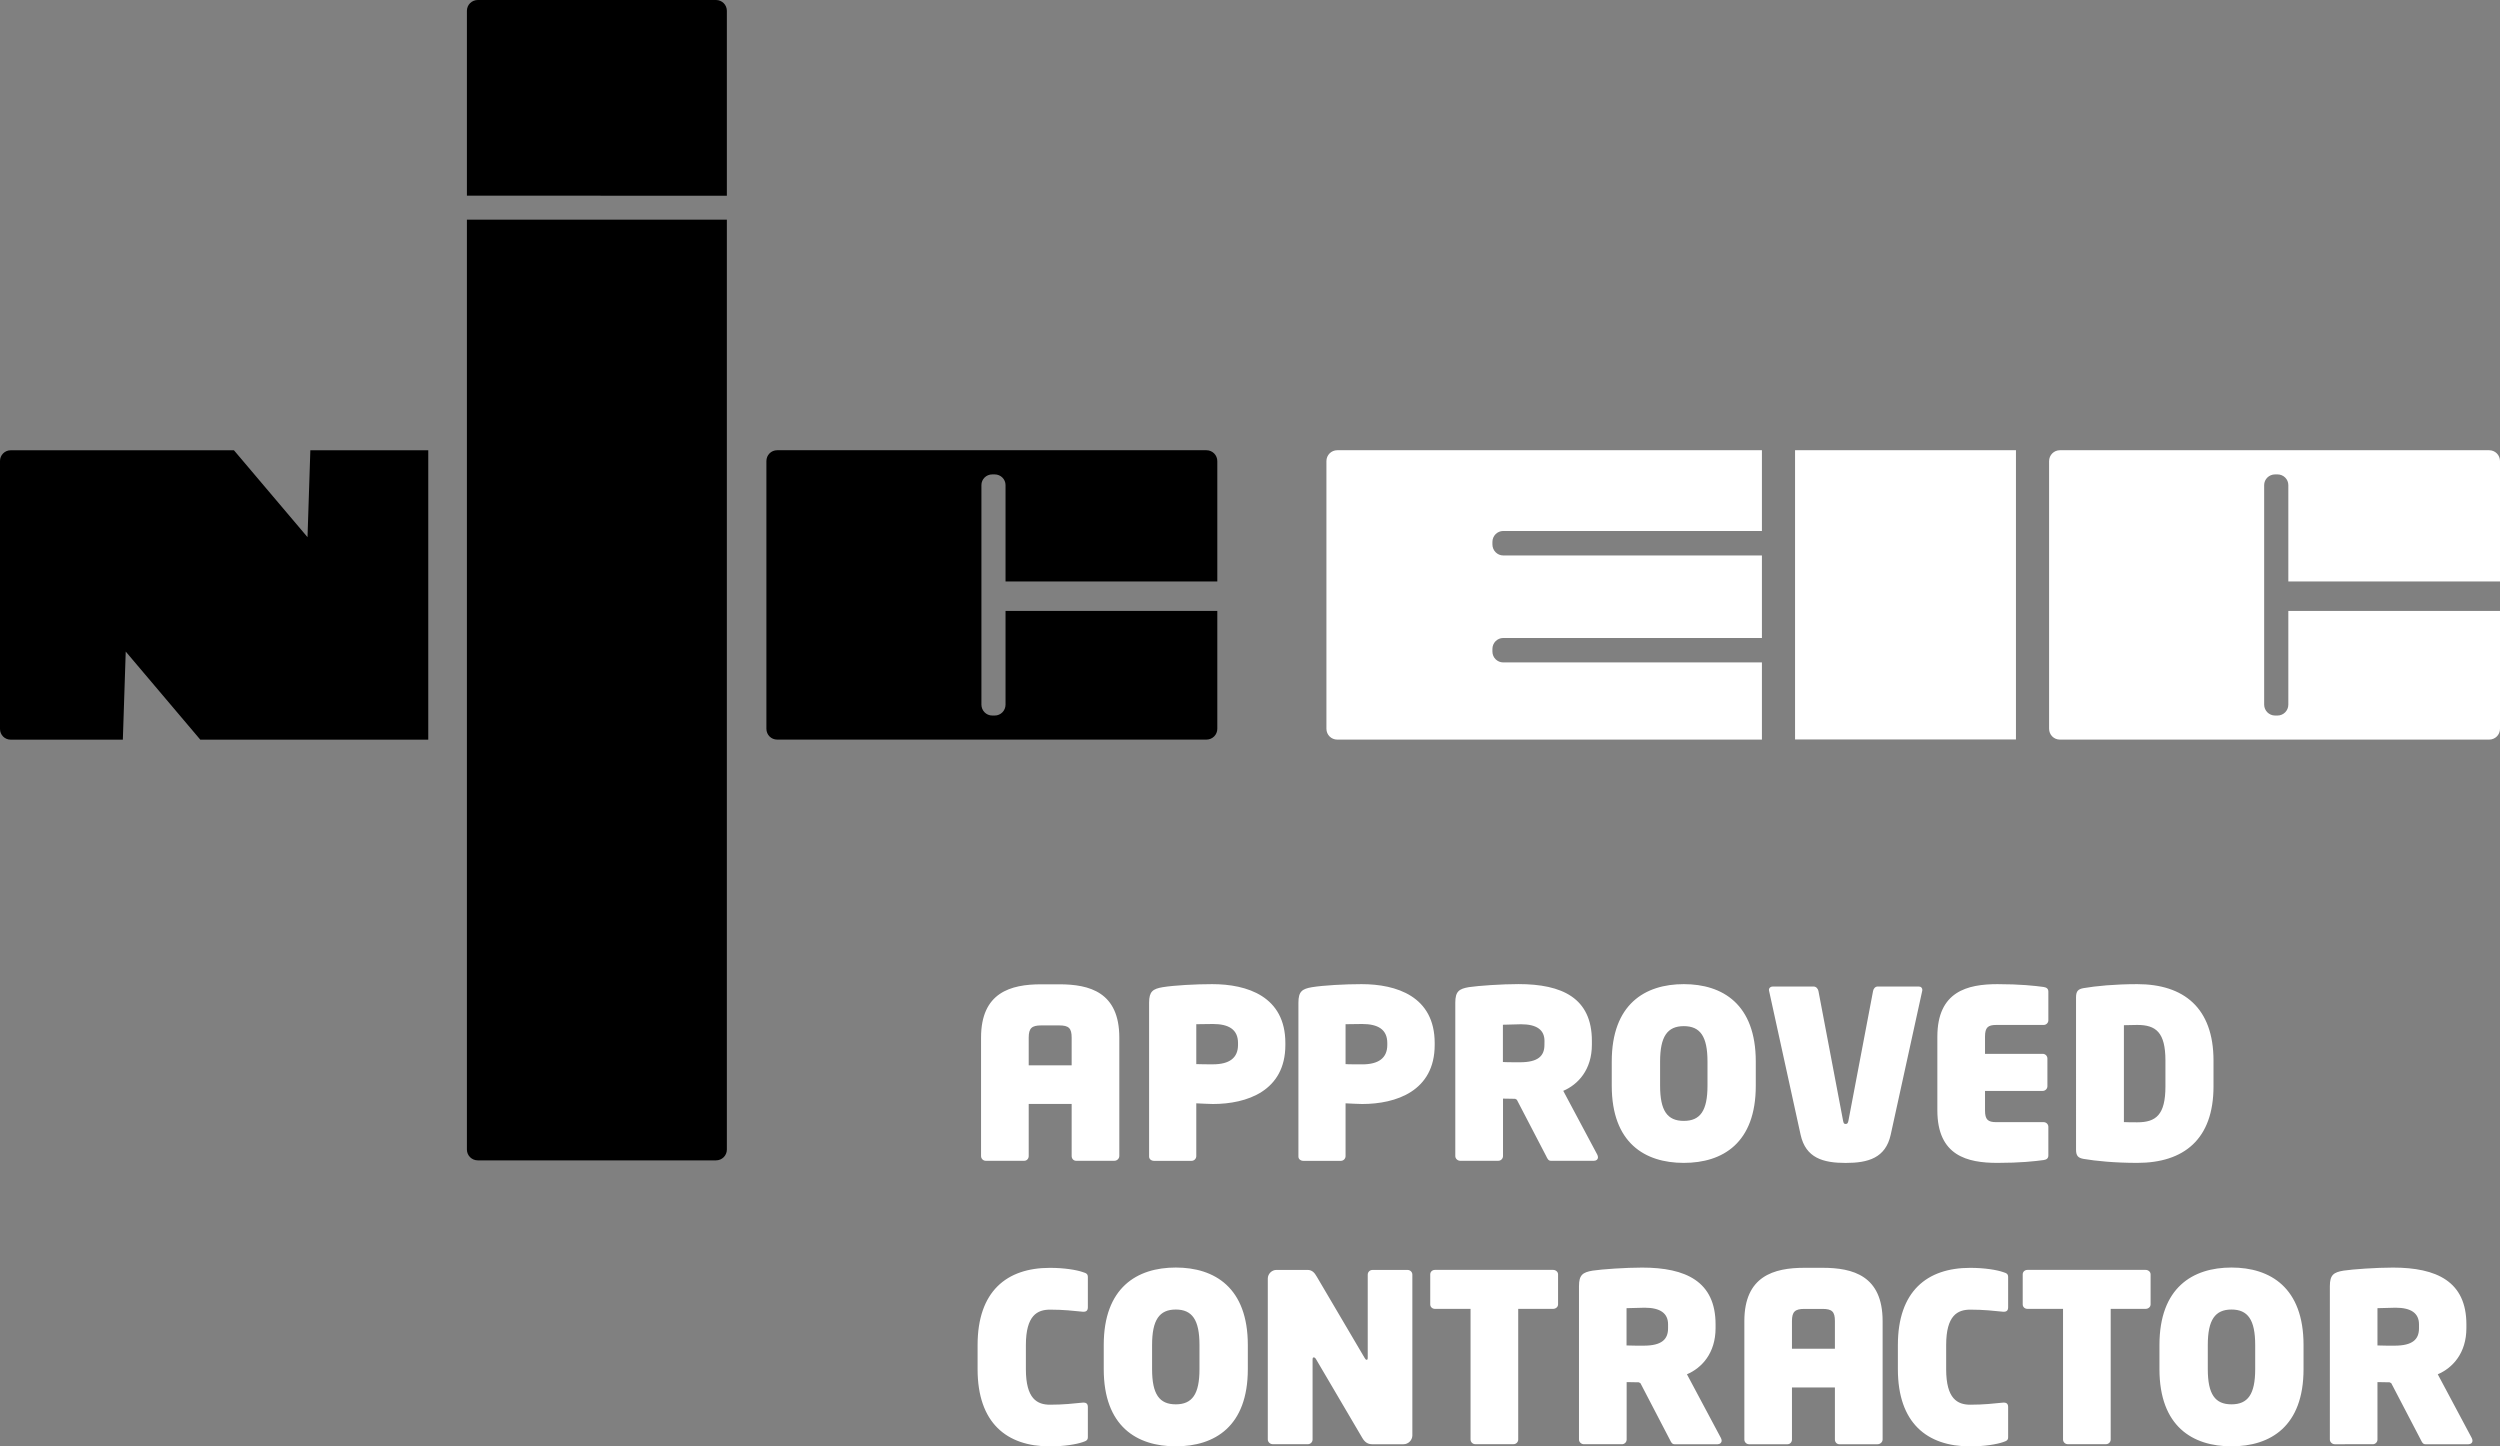
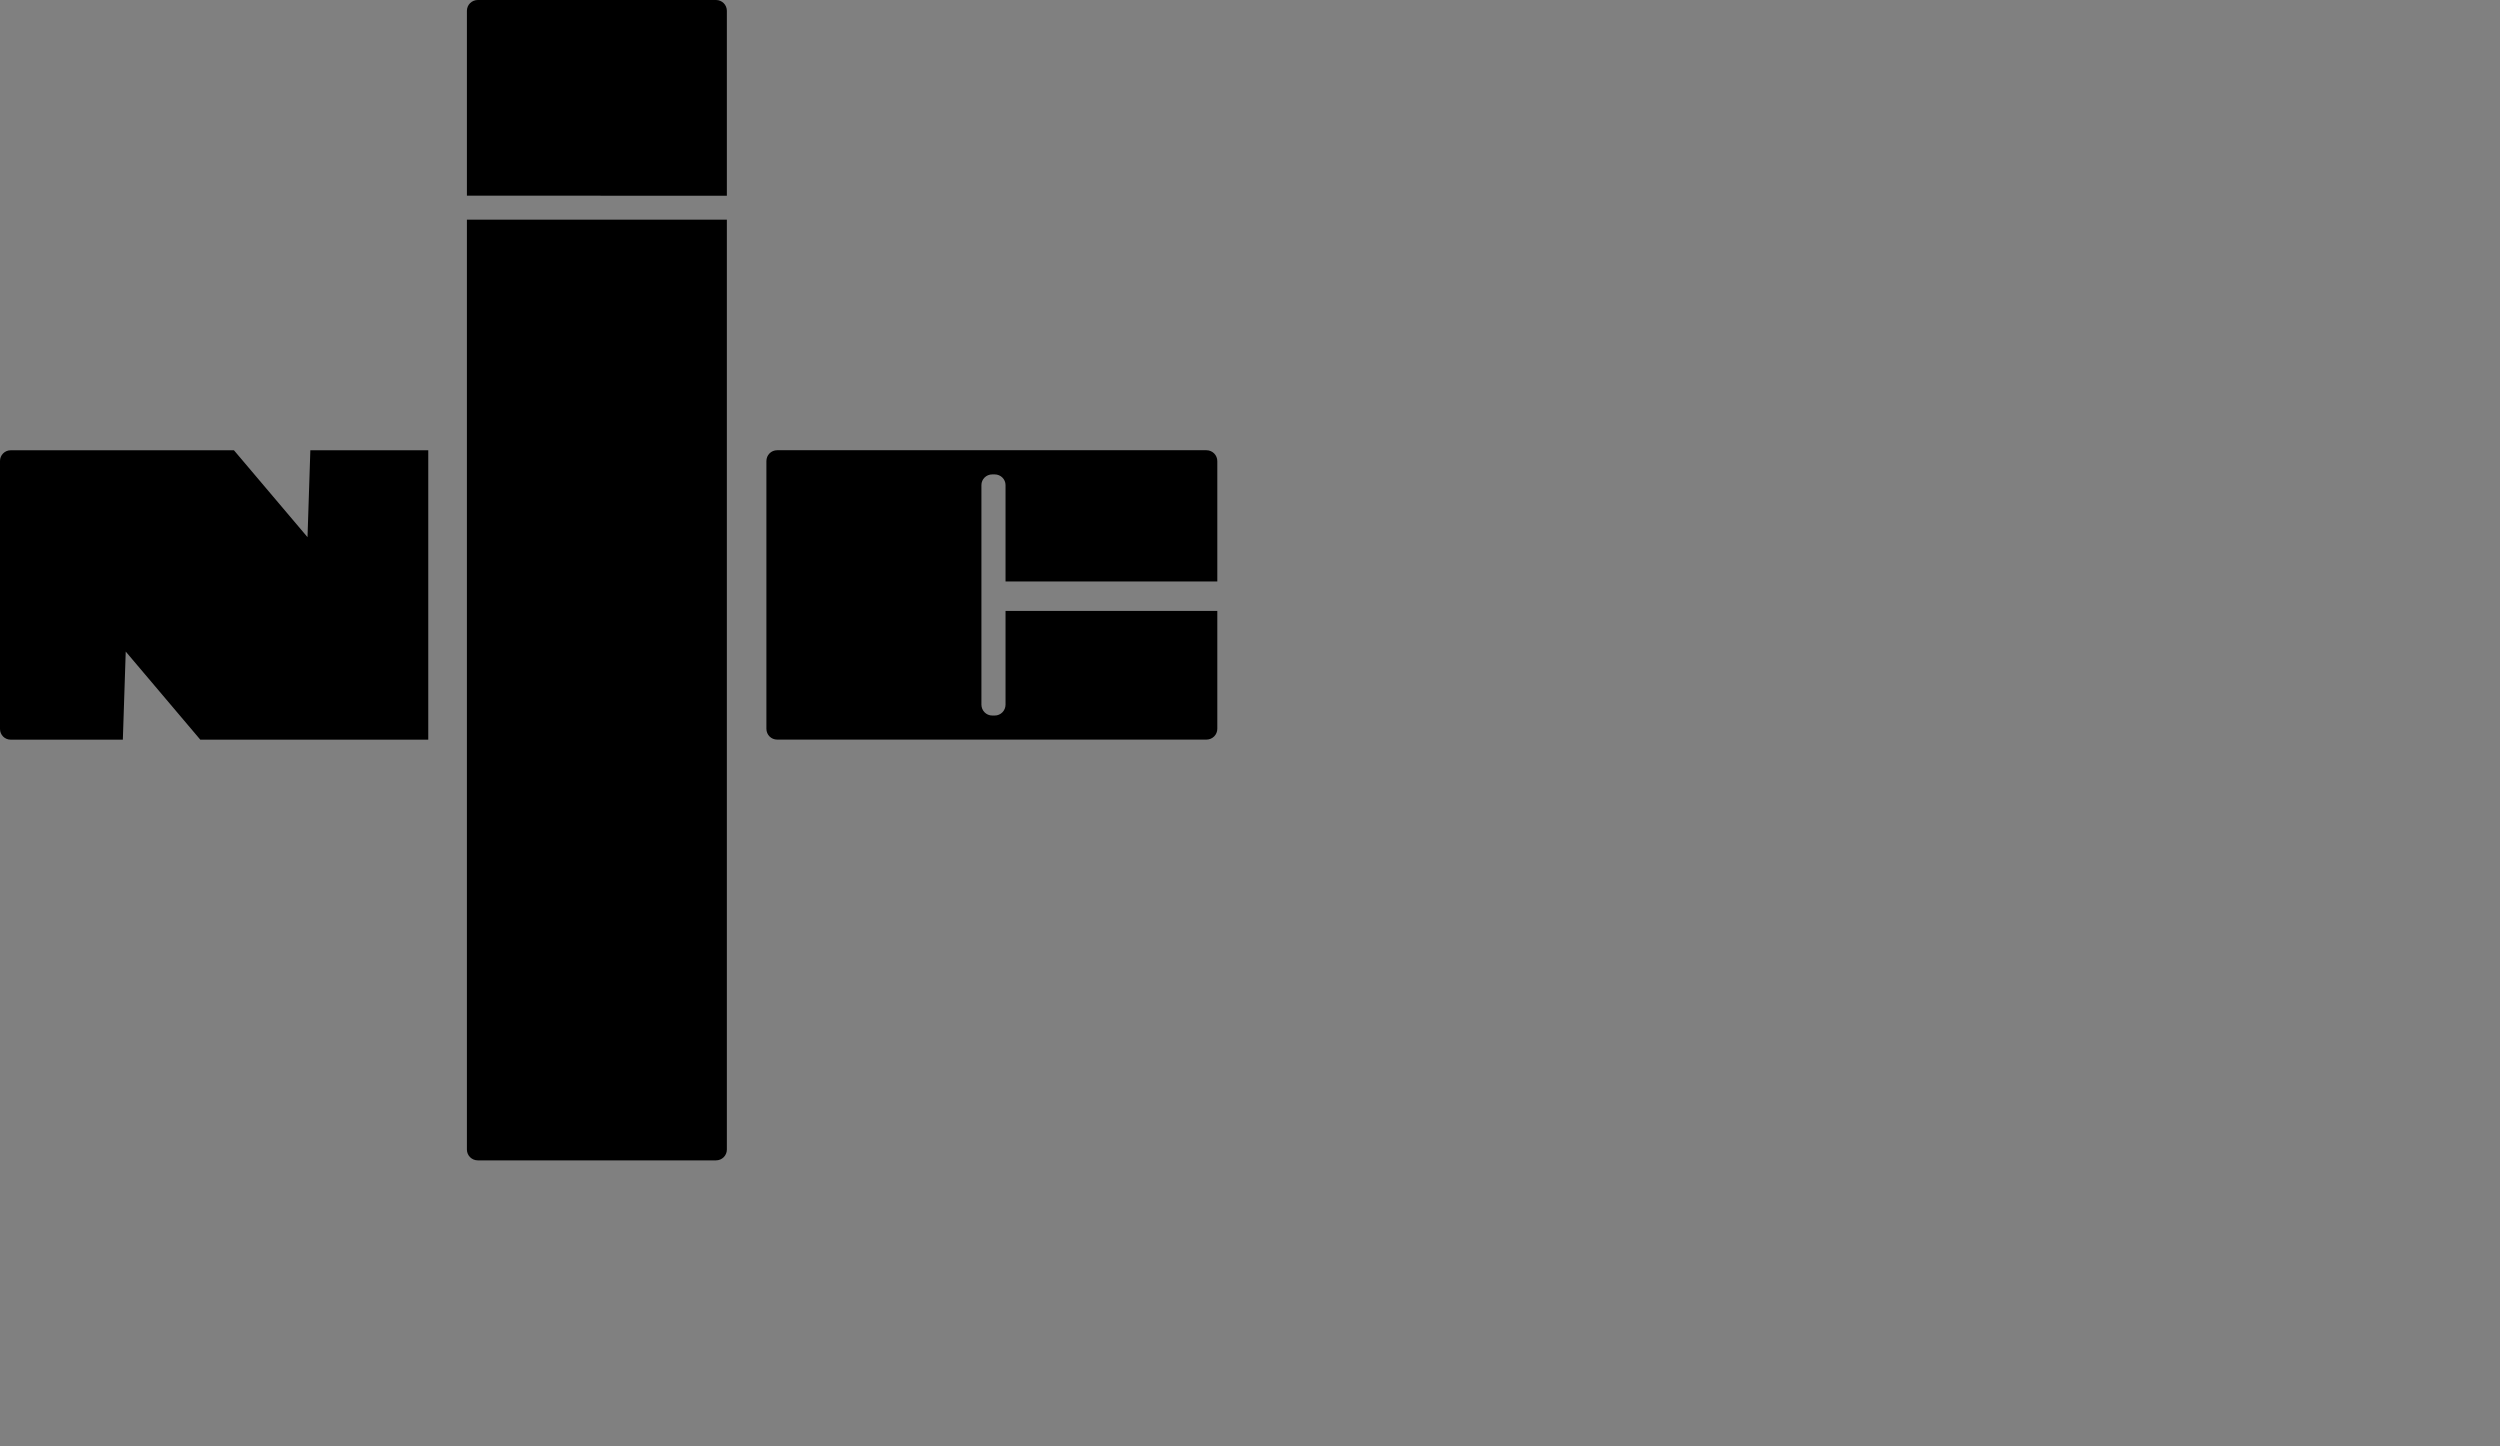
<svg xmlns="http://www.w3.org/2000/svg" version="1.1" id="Layer_1" x="0px" y="0px" width="47.681px" height="27.585px" viewBox="0 0 47.681 27.585" enable-background="new 0 0 47.681 27.585" xml:space="preserve">
  <rect x="0" y="0" width="47.681" height="27.585" fill="#808080" stroke="none" />
  <g>
-     <path fill="#FFFFFF" d="M20.439,19.79c0-0.179-0.054-0.233-0.237-0.233h-0.345c-0.179,0-0.237,0.054-0.237,0.233v0.528h0.819   C20.439,20.318,20.439,19.79,20.439,19.79z M21.254,22.139h-0.73c-0.049,0-0.085-0.04-0.085-0.09v-0.994H19.62v0.994   c0,0.049-0.036,0.09-0.085,0.09h-0.734c-0.049,0-0.09-0.04-0.09-0.09v-2.26c0-0.859,0.564-1.016,1.146-1.016h0.345   c0.582,0,1.146,0.152,1.146,1.016v2.26C21.347,22.099,21.303,22.139,21.254,22.139z M23.612,19.893c0-0.26-0.179-0.363-0.479-0.363   c-0.031,0-0.291,0.004-0.317,0.004v0.761c0.022,0.004,0.291,0.004,0.317,0.004c0.314,0,0.479-0.121,0.479-0.371V19.893z    M23.133,21.056c-0.098,0-0.197-0.009-0.317-0.013v1.007c0,0.049-0.04,0.09-0.089,0.09H22.01c-0.049,0-0.094-0.031-0.094-0.081   v-2.935c0-0.215,0.072-0.264,0.259-0.296c0.224-0.036,0.626-0.058,0.944-0.058c0.667,0,1.396,0.233,1.396,1.123v0.036   C24.516,20.81,23.777,21.056,23.133,21.056z M26.459,19.893c0-0.26-0.179-0.363-0.479-0.363c-0.031,0-0.291,0.004-0.317,0.004   v0.761C25.685,20.3,25.954,20.3,25.98,20.3c0.313,0,0.479-0.121,0.479-0.371V19.893z M25.98,21.056   c-0.098,0-0.197-0.009-0.317-0.013v1.007c0,0.049-0.04,0.09-0.089,0.09h-0.716c-0.049,0-0.094-0.031-0.094-0.081v-2.935   c0-0.215,0.071-0.264,0.259-0.296c0.224-0.036,0.626-0.058,0.944-0.058c0.667,0,1.396,0.233,1.396,1.123v0.036   C27.363,20.81,26.625,21.056,25.98,21.056z M29.457,19.853c0-0.211-0.148-0.318-0.448-0.318c-0.031,0-0.318,0.009-0.345,0.009   v0.711c0.022,0.005,0.3,0.005,0.326,0.005c0.345,0,0.466-0.121,0.466-0.331L29.457,19.853L29.457,19.853z M30.401,22.139h-0.823   c-0.049,0-0.067-0.045-0.089-0.09l-0.559-1.074l-0.032-0.018c-0.045,0-0.188-0.004-0.232-0.004v1.096c0,0.049-0.04,0.09-0.09,0.09   H27.85c-0.049,0-0.094-0.04-0.094-0.09v-2.926c0-0.215,0.072-0.264,0.26-0.296c0.179-0.027,0.627-0.058,0.944-0.058   c0.832,0,1.401,0.264,1.401,1.083v0.072c0,0.479-0.264,0.761-0.546,0.881l0.649,1.217c0.009,0.018,0.013,0.036,0.013,0.049   C30.477,22.112,30.446,22.139,30.401,22.139z M32.566,20.246c0-0.479-0.138-0.675-0.452-0.675c-0.313,0-0.452,0.197-0.452,0.675   v0.461c0,0.479,0.139,0.671,0.452,0.671s0.452-0.192,0.452-0.671V20.246z M32.114,22.179c-0.743,0-1.374-0.38-1.374-1.472v-0.461   c0-1.092,0.631-1.476,1.374-1.476s1.373,0.385,1.373,1.476v0.461C33.488,21.799,32.857,22.179,32.114,22.179z M36.66,18.904   l-0.6,2.739c-0.098,0.443-0.43,0.537-0.859,0.537c-0.43,0-0.761-0.094-0.859-0.537l-0.6-2.739c0-0.009-0.004-0.014-0.004-0.022   c0-0.041,0.031-0.067,0.076-0.067h0.774c0.049,0,0.085,0.04,0.094,0.085l0.47,2.475c0.009,0.04,0.013,0.062,0.049,0.062   s0.044-0.022,0.053-0.062l0.47-2.475c0.009-0.045,0.04-0.085,0.09-0.085h0.779c0.045,0,0.071,0.027,0.071,0.067   C36.664,18.886,36.66,18.895,36.66,18.904z M38.978,22.125c-0.17,0.023-0.448,0.054-0.882,0.054c-0.573,0-1.146-0.134-1.146-1.002   v-1.405c0-0.863,0.573-1.002,1.146-1.002c0.434,0,0.711,0.031,0.882,0.054c0.058,0.009,0.089,0.036,0.089,0.089v0.546   c0,0.049-0.04,0.089-0.089,0.089h-0.904c-0.161,0-0.215,0.049-0.215,0.224v0.327h1.101c0.049,0,0.089,0.04,0.089,0.09v0.528   c0,0.049-0.041,0.089-0.089,0.089h-1.101v0.372c0,0.175,0.054,0.224,0.215,0.224h0.904c0.049,0,0.089,0.04,0.089,0.089v0.546   C39.067,22.09,39.036,22.117,38.978,22.125z M41.3,20.228c0-0.537-0.179-0.68-0.537-0.68c-0.054,0-0.224,0.005-0.255,0.005v1.848   c0.031,0.004,0.197,0.004,0.255,0.004c0.358,0,0.537-0.143,0.537-0.684V20.228z M40.763,22.179c-0.425,0-0.792-0.036-1.025-0.076   c-0.098-0.018-0.143-0.054-0.143-0.175V19.02c0-0.121,0.045-0.156,0.143-0.174c0.232-0.04,0.595-0.076,1.025-0.076   c0.886,0,1.454,0.452,1.454,1.458v0.493C42.217,21.727,41.653,22.179,40.763,22.179z M20.649,27.505   c-0.116,0.04-0.345,0.081-0.626,0.081c-0.823,0-1.378-0.447-1.378-1.472v-0.461c0-1.025,0.555-1.472,1.378-1.472   c0.282,0,0.51,0.04,0.626,0.08c0.072,0.022,0.099,0.036,0.099,0.099v0.573c0,0.058-0.027,0.085-0.081,0.085   c-0.005,0-0.009,0-0.013,0c-0.183-0.018-0.372-0.04-0.627-0.04c-0.241,0-0.461,0.107-0.461,0.676v0.461   c0,0.564,0.215,0.676,0.461,0.676c0.255,0,0.443-0.022,0.627-0.04c0.004,0,0.009,0,0.013,0c0.054,0,0.081,0.027,0.081,0.085v0.573   C20.748,27.465,20.721,27.482,20.649,27.505z M22.877,25.652c0-0.479-0.139-0.676-0.452-0.676s-0.452,0.197-0.452,0.676v0.461   c0,0.479,0.139,0.671,0.452,0.671s0.452-0.193,0.452-0.671V25.652z M22.425,27.585c-0.743,0-1.374-0.38-1.374-1.472v-0.461   c0-1.092,0.631-1.477,1.374-1.477s1.374,0.385,1.374,1.477v0.461C23.799,27.205,23.168,27.585,22.425,27.585z M26.77,27.545h-0.6   c-0.08,0-0.138-0.036-0.188-0.121l-0.881-1.499c-0.018-0.031-0.031-0.036-0.045-0.036s-0.022,0.009-0.022,0.04v1.526   c0,0.049-0.04,0.089-0.089,0.089h-0.671c-0.049,0-0.094-0.04-0.094-0.089v-3.07c0-0.089,0.076-0.165,0.166-0.165h0.59   c0.085,0,0.134,0.049,0.179,0.13l0.909,1.544c0.018,0.031,0.027,0.04,0.04,0.04c0.014,0,0.022-0.004,0.022-0.04V24.31   c0-0.049,0.04-0.089,0.09-0.089h0.671c0.049,0,0.09,0.04,0.09,0.089v3.07C26.935,27.469,26.859,27.545,26.77,27.545z    M29.622,24.963h-0.666v2.492c0,0.049-0.04,0.089-0.09,0.089h-0.729c-0.049,0-0.09-0.04-0.09-0.089v-2.492h-0.68   c-0.049,0-0.089-0.036-0.089-0.085v-0.573c0-0.049,0.04-0.085,0.089-0.085h2.255c0.049,0,0.094,0.036,0.094,0.085v0.573   C29.716,24.928,29.671,24.963,29.622,24.963z M31.814,25.259c0-0.211-0.147-0.318-0.447-0.318c-0.032,0-0.318,0.009-0.345,0.009   v0.711c0.022,0.004,0.3,0.004,0.327,0.004c0.345,0,0.465-0.121,0.465-0.331V25.259z M32.759,27.545h-0.823   c-0.049,0-0.067-0.045-0.089-0.089l-0.559-1.074l-0.031-0.018c-0.045,0-0.188-0.004-0.233-0.004v1.096   c0,0.049-0.04,0.089-0.09,0.089h-0.725c-0.049,0-0.094-0.04-0.094-0.089V24.53c0-0.215,0.072-0.264,0.26-0.296   c0.179-0.027,0.627-0.058,0.945-0.058c0.832,0,1.4,0.264,1.4,1.083v0.071c0,0.479-0.264,0.761-0.546,0.881l0.649,1.217   c0.009,0.018,0.013,0.036,0.013,0.049C32.835,27.518,32.804,27.545,32.759,27.545z M34.996,25.196c0-0.179-0.054-0.232-0.237-0.232   h-0.345c-0.179,0-0.237,0.054-0.237,0.232v0.528h0.819V25.196z M35.81,27.545h-0.729c-0.049,0-0.085-0.04-0.085-0.089v-0.994   h-0.819v0.994c0,0.049-0.036,0.089-0.085,0.089h-0.734c-0.049,0-0.089-0.04-0.089-0.089v-2.26c0-0.859,0.564-1.016,1.146-1.016   h0.345c0.582,0,1.146,0.152,1.146,1.016v2.26C35.905,27.505,35.86,27.545,35.81,27.545z M38.202,27.505   c-0.116,0.04-0.345,0.081-0.627,0.081c-0.823,0-1.378-0.447-1.378-1.472v-0.461c0-1.025,0.555-1.472,1.378-1.472   c0.282,0,0.51,0.04,0.627,0.08c0.071,0.022,0.098,0.036,0.098,0.099v0.573c0,0.058-0.027,0.085-0.081,0.085   c-0.004,0-0.009,0-0.013,0c-0.183-0.018-0.372-0.04-0.627-0.04c-0.242,0-0.461,0.107-0.461,0.676v0.461   c0,0.564,0.215,0.676,0.461,0.676c0.255,0,0.443-0.022,0.627-0.04c0.004,0,0.009,0,0.013,0c0.054,0,0.081,0.027,0.081,0.085v0.573   C38.301,27.465,38.274,27.482,38.202,27.505z M40.923,24.963h-0.667v2.492c0,0.049-0.04,0.089-0.09,0.089h-0.729   c-0.049,0-0.09-0.04-0.09-0.089v-2.492h-0.68c-0.049,0-0.089-0.036-0.089-0.085v-0.573c0-0.049,0.04-0.085,0.089-0.085h2.256   c0.049,0,0.094,0.036,0.094,0.085v0.573C41.017,24.928,40.972,24.963,40.923,24.963z M43.012,25.652   c0-0.479-0.139-0.676-0.452-0.676s-0.452,0.197-0.452,0.676v0.461c0,0.479,0.139,0.671,0.452,0.671s0.452-0.193,0.452-0.671V25.652   z M42.56,27.585c-0.742,0-1.374-0.38-1.374-1.472v-0.461c0-1.092,0.631-1.477,1.374-1.477s1.374,0.385,1.374,1.477v0.461   C43.934,27.205,43.303,27.585,42.56,27.585z M46.136,25.259c0-0.211-0.147-0.318-0.447-0.318c-0.032,0-0.318,0.009-0.345,0.009   v0.711c0.023,0.004,0.3,0.004,0.326,0.004c0.345,0,0.466-0.121,0.466-0.331V25.259z M47.08,27.545h-0.823   c-0.049,0-0.067-0.045-0.089-0.089l-0.56-1.074l-0.031-0.018c-0.045,0-0.188-0.004-0.233-0.004v1.096   c0,0.049-0.04,0.089-0.089,0.089H44.53c-0.049,0-0.094-0.04-0.094-0.089V24.53c0-0.215,0.072-0.264,0.26-0.296   c0.179-0.027,0.626-0.058,0.944-0.058c0.832,0,1.4,0.264,1.4,1.083v0.071c0,0.479-0.264,0.761-0.546,0.881l0.649,1.217   c0.009,0.018,0.013,0.036,0.013,0.049C47.156,27.518,47.125,27.545,47.08,27.545z M43.644,11.652v1.787   c0,0.115-0.093,0.208-0.206,0.208h-0.047c-0.115,0-0.208-0.094-0.208-0.208V9.252c0-0.113,0.094-0.204,0.208-0.204h0.047   c0.113,0,0.206,0.091,0.206,0.204v1.838h4.037V8.795c0-0.116-0.092-0.208-0.207-0.208h-8.187c-0.113,0-0.206,0.092-0.206,0.208   v5.104c0,0.116,0.092,0.207,0.206,0.207h8.187c0.115,0,0.207-0.091,0.207-0.207v-2.247H43.644z M33.604,12.634H28.67   c-0.113,0-0.206-0.093-0.206-0.206v-0.052c0-0.115,0.093-0.208,0.206-0.208h4.934v-1.574H28.67c-0.113,0-0.206-0.095-0.206-0.209   v-0.05c0-0.115,0.093-0.208,0.206-0.208h4.934v-1.54h-8.099c-0.115,0-0.207,0.092-0.207,0.208v5.104   c0,0.116,0.092,0.207,0.207,0.207h8.099V12.634z M38.449,14.103h-4.213V8.587h4.213V14.103z" />
    <path d="M13.863,3.733V0.207C13.863,0.091,13.77,0,13.656,0H9.113C8.998,0,8.905,0.091,8.905,0.207v3.525L13.863,3.733   L13.863,3.733z M8.905,4.19v17.735c0,0.115,0.094,0.206,0.208,0.206h4.543c0.115,0,0.207-0.092,0.207-0.206V4.19H8.905z    M19.178,11.652v1.787c0,0.115-0.092,0.208-0.206,0.208h-0.047c-0.115,0-0.207-0.094-0.207-0.208V9.252   c0-0.113,0.092-0.204,0.207-0.204h0.047c0.113,0,0.206,0.091,0.206,0.204v1.838h4.039V8.795c0-0.116-0.093-0.208-0.208-0.208   h-8.186c-0.116,0-0.206,0.092-0.206,0.208v5.104c0,0.116,0.091,0.207,0.206,0.207h8.186c0.115,0,0.208-0.091,0.208-0.207v-2.247   H19.178z M5.919,8.588l-0.054,1.657L4.462,8.588h-4.26C0.09,8.588,0,8.681,0,8.791v5.112c0,0.113,0.09,0.204,0.203,0.204h2.14   l0.055-1.68l1.422,1.68h4.348V8.588H5.919z" />
  </g>
</svg>